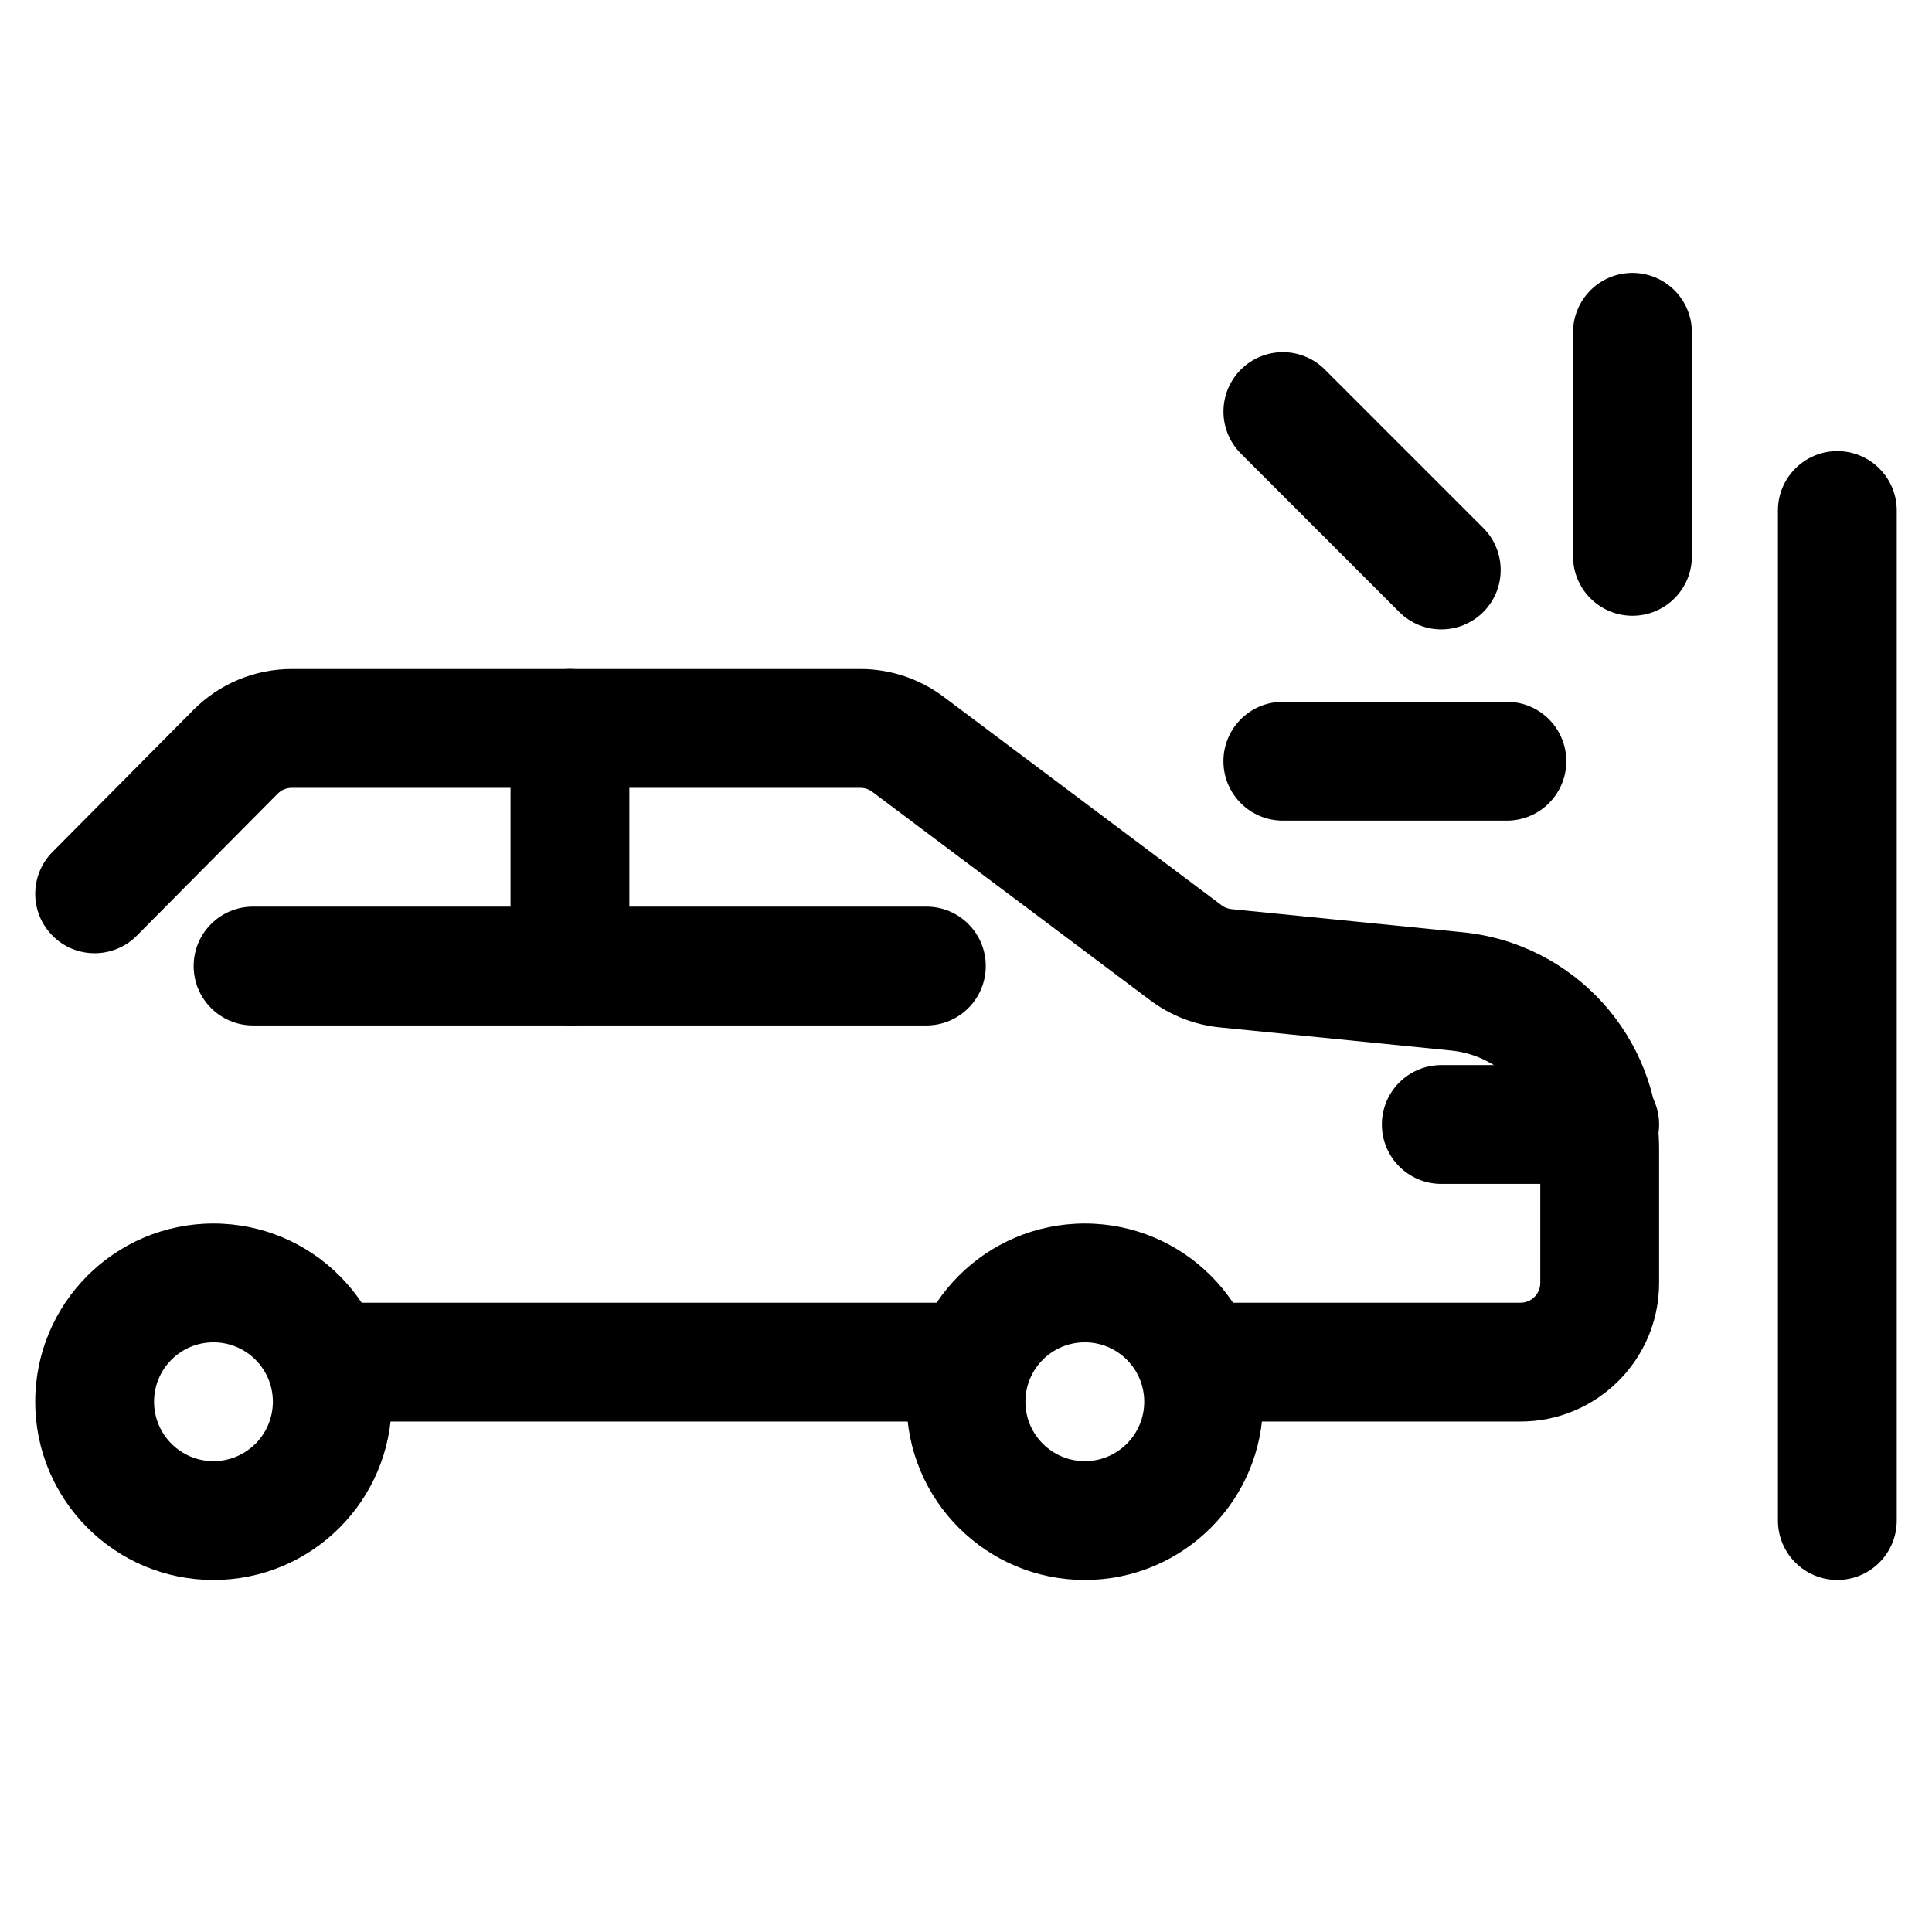
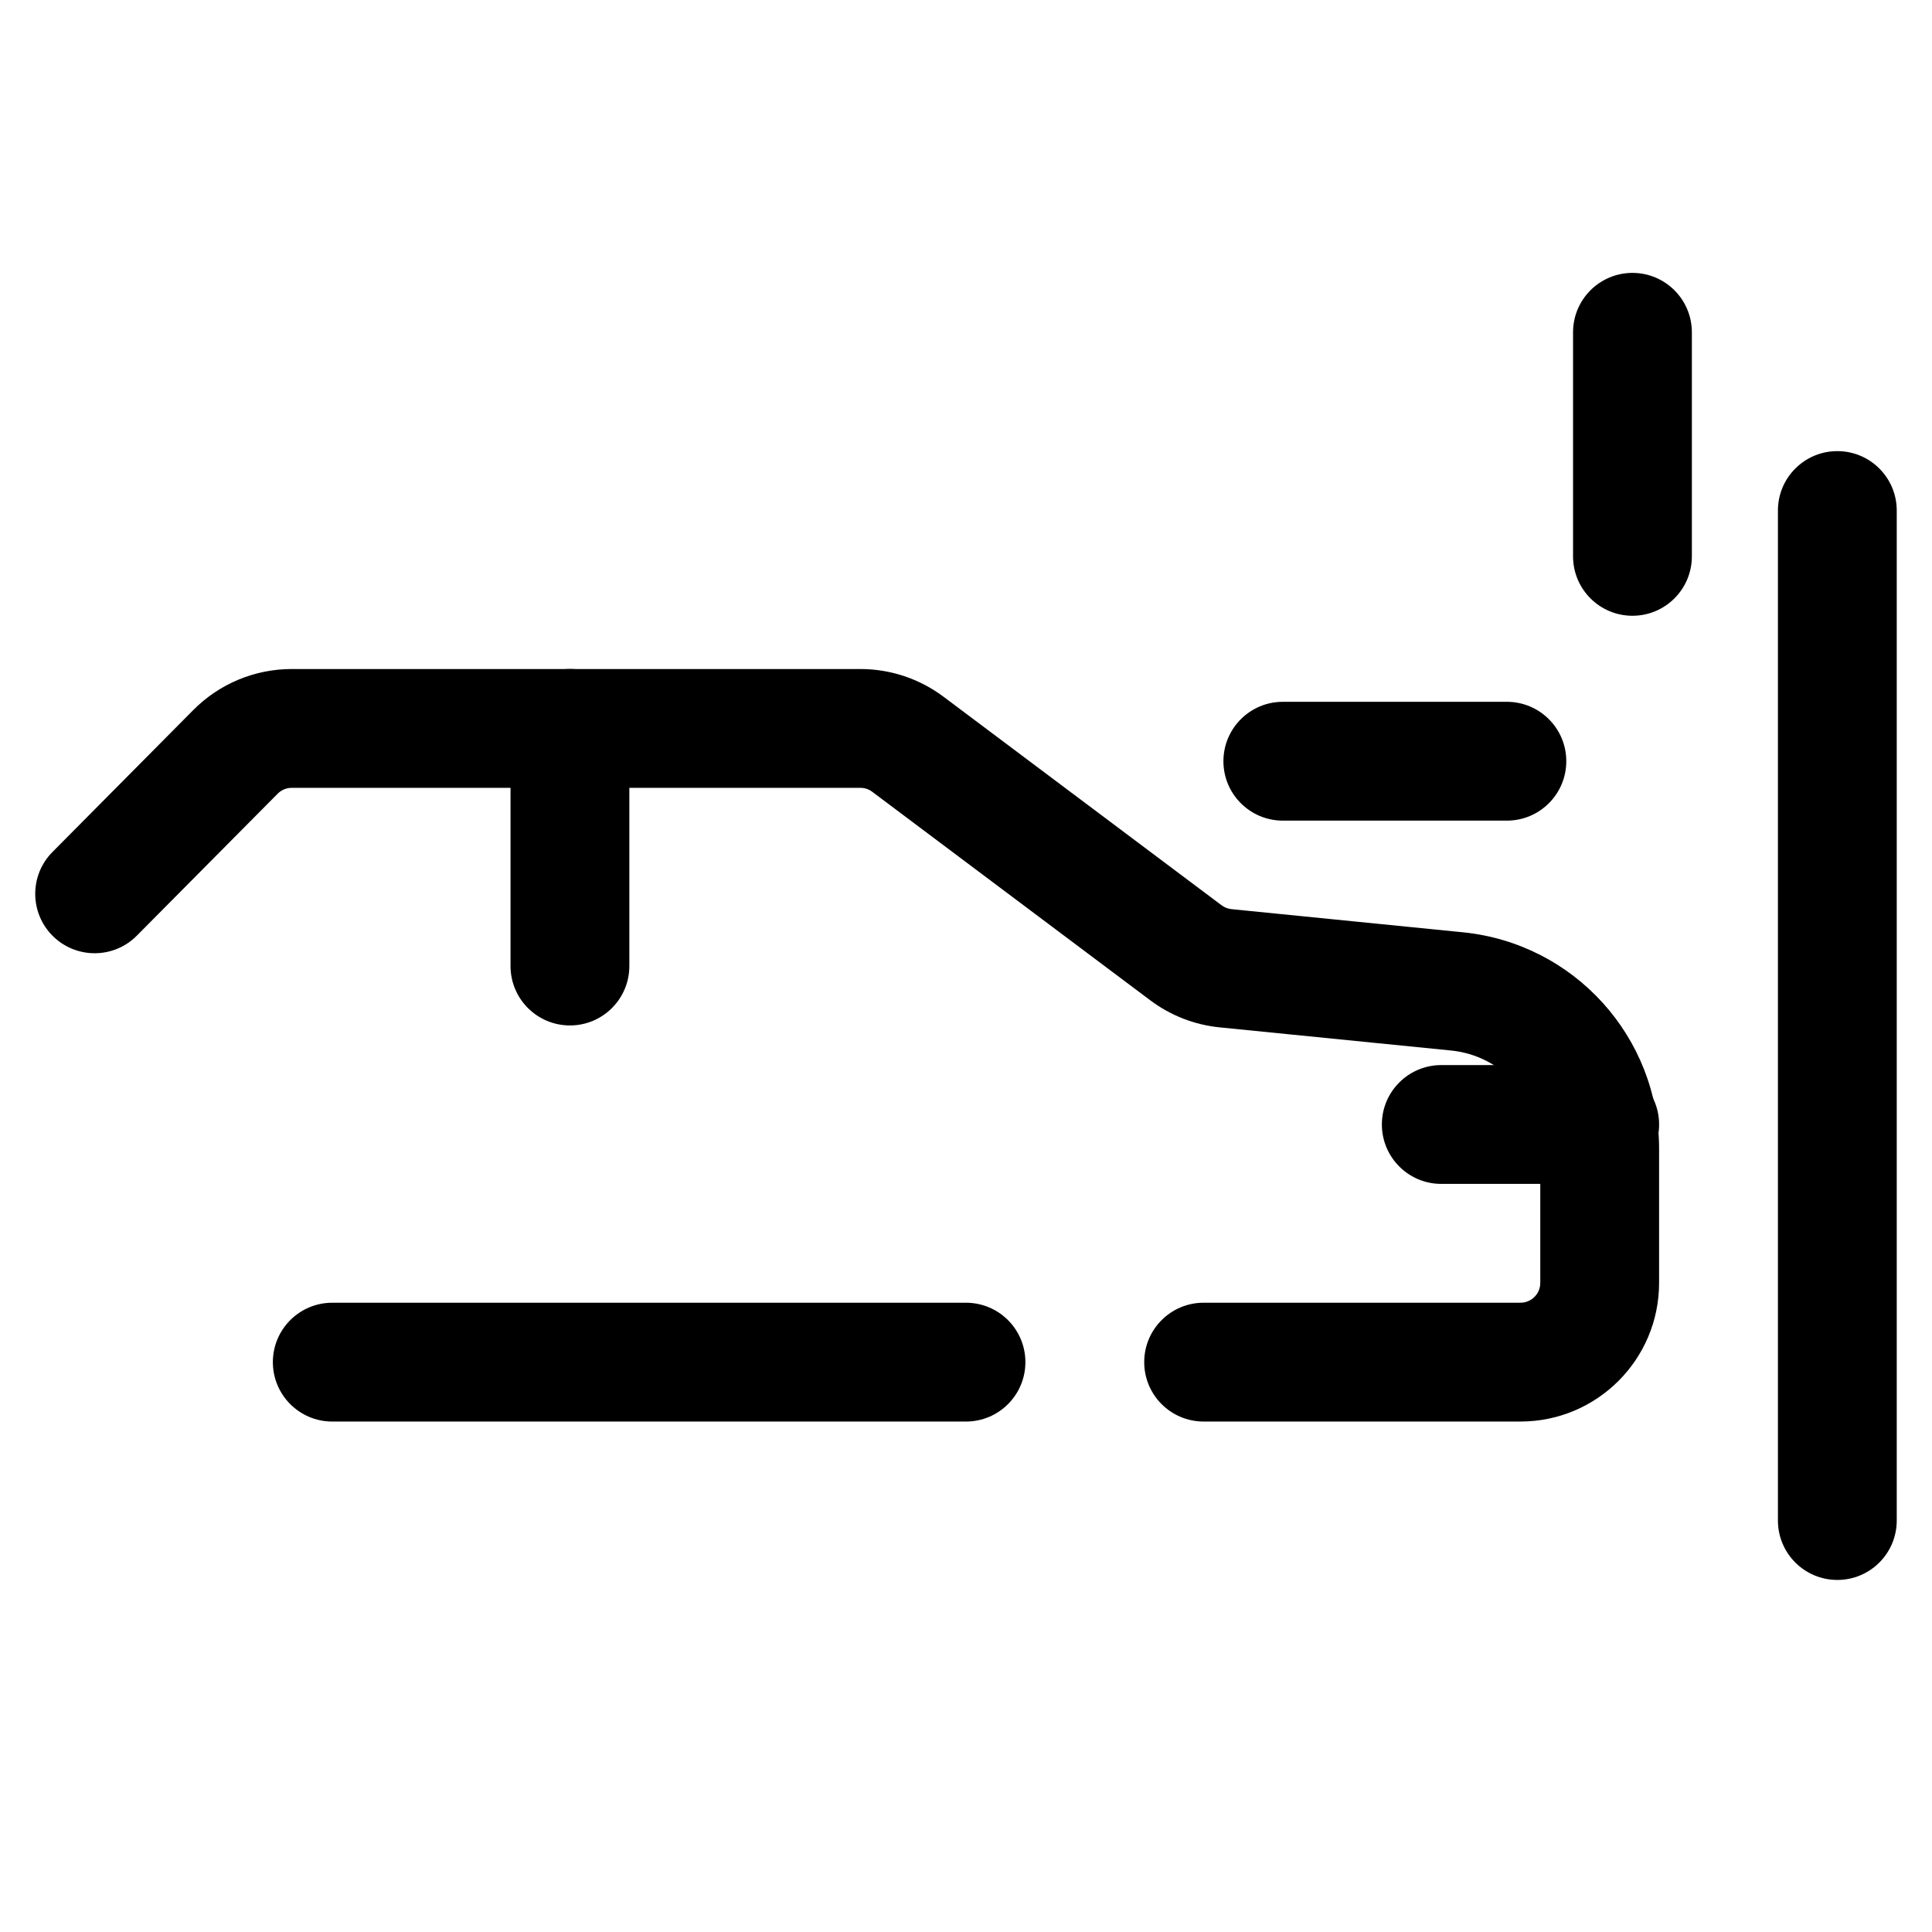
<svg xmlns="http://www.w3.org/2000/svg" fill="#000000" width="800px" height="800px" version="1.1" viewBox="144 144 512 512">
  <g fill-rule="evenodd">
    <path d="m630.91 562.7c-8.695 0-15.742-7.051-15.742-15.746v-267.66c0-8.695 7.047-15.742 15.742-15.742 8.695 0 15.746 7.047 15.746 15.742v267.66c0 8.695-7.051 15.746-15.746 15.746z" />
    <path d="m195.23 332.16c6.898-6.953 16.285-10.863 26.078-10.863h150.7c7.945 0 15.68 2.578 22.039 7.348l73.688 55.266c0.766 0.574 1.676 0.93 2.629 1.023l61.328 6.133c29.508 2.953 51.984 27.785 51.984 57.441v35.477c0 20.289-16.449 36.738-36.738 36.738h-83.965c-8.695 0-15.746-7.051-15.746-15.746 0-8.695 7.051-15.742 15.746-15.742h83.965c2.902 0 5.25-2.352 5.25-5.25v-35.477c0-13.48-10.215-24.766-23.629-26.109l-61.332-6.133c-6.664-0.668-13.023-3.144-18.383-7.164l-73.688-55.266c-0.91-0.684-2.016-1.051-3.148-1.051h-150.7c-1.398 0-2.738 0.559-3.723 1.551l-37.328 37.625c-6.121 6.172-16.09 6.215-22.266 0.09-6.172-6.125-6.211-16.094-0.086-22.266zm21.082 172.82c0-8.695 7.051-15.742 15.746-15.742h167.94c8.695 0 15.742 7.047 15.742 15.742 0 8.695-7.047 15.746-15.742 15.746h-167.94c-8.695 0-15.746-7.051-15.746-15.746z" />
-     <path d="m200.57 499.73c-8.695 0-15.746 7.047-15.746 15.742s7.051 15.746 15.746 15.746c8.695 0 15.742-7.051 15.742-15.746s-7.047-15.742-15.742-15.742zm-47.234 15.742c0-26.082 21.148-47.23 47.234-47.23 26.086 0 47.23 21.148 47.23 47.23 0 26.086-21.145 47.234-47.23 47.234-26.086 0-47.234-21.148-47.234-47.234z" />
-     <path d="m431.49 499.73c-8.695 0-15.746 7.047-15.746 15.742s7.051 15.746 15.746 15.746c8.691 0 15.742-7.051 15.742-15.746s-7.051-15.742-15.742-15.742zm-47.234 15.742c0-26.082 21.148-47.23 47.234-47.23 26.082 0 47.23 21.148 47.23 47.23 0 26.086-21.148 47.234-47.23 47.234-26.086 0-47.234-21.148-47.234-47.234z" />
    <path d="m510.21 442c0-8.695 7.051-15.742 15.742-15.742h41.984c8.695 0 15.746 7.047 15.746 15.742 0 8.695-7.051 15.746-15.746 15.746h-41.984c-8.691 0-15.742-7.051-15.742-15.746z" />
    <path d="m295.04 321.29c8.695 0 15.742 7.051 15.742 15.746v62.973c0 8.695-7.047 15.746-15.742 15.746-8.695 0-15.746-7.051-15.746-15.746v-62.973c0-8.695 7.051-15.746 15.746-15.746z" />
-     <path d="m195.32 400.01c0-8.695 7.051-15.742 15.746-15.742h178.43c8.695 0 15.742 7.047 15.742 15.742 0 8.695-7.047 15.746-15.742 15.746h-178.43c-8.695 0-15.746-7.051-15.746-15.746z" />
-     <path d="m472.84 241.94c6.148-6.148 16.113-6.148 22.262 0l41.984 41.984c6.148 6.148 6.148 16.117 0 22.266-6.148 6.148-16.113 6.148-22.262 0l-41.984-41.984c-6.148-6.148-6.148-16.117 0-22.266z" />
    <path d="m576.62 216.32c8.691 0 15.742 7.051 15.742 15.746v59.375c0 8.695-7.051 15.742-15.742 15.742-8.695 0-15.746-7.047-15.746-15.742v-59.375c0-8.695 7.051-15.746 15.746-15.746z" />
    <path d="m468.22 345.73c0-8.695 7.051-15.742 15.742-15.742h59.375c8.695 0 15.746 7.047 15.746 15.742 0 8.695-7.051 15.746-15.746 15.746h-59.375c-8.691 0-15.742-7.051-15.742-15.746z" />
  </g>
</svg>